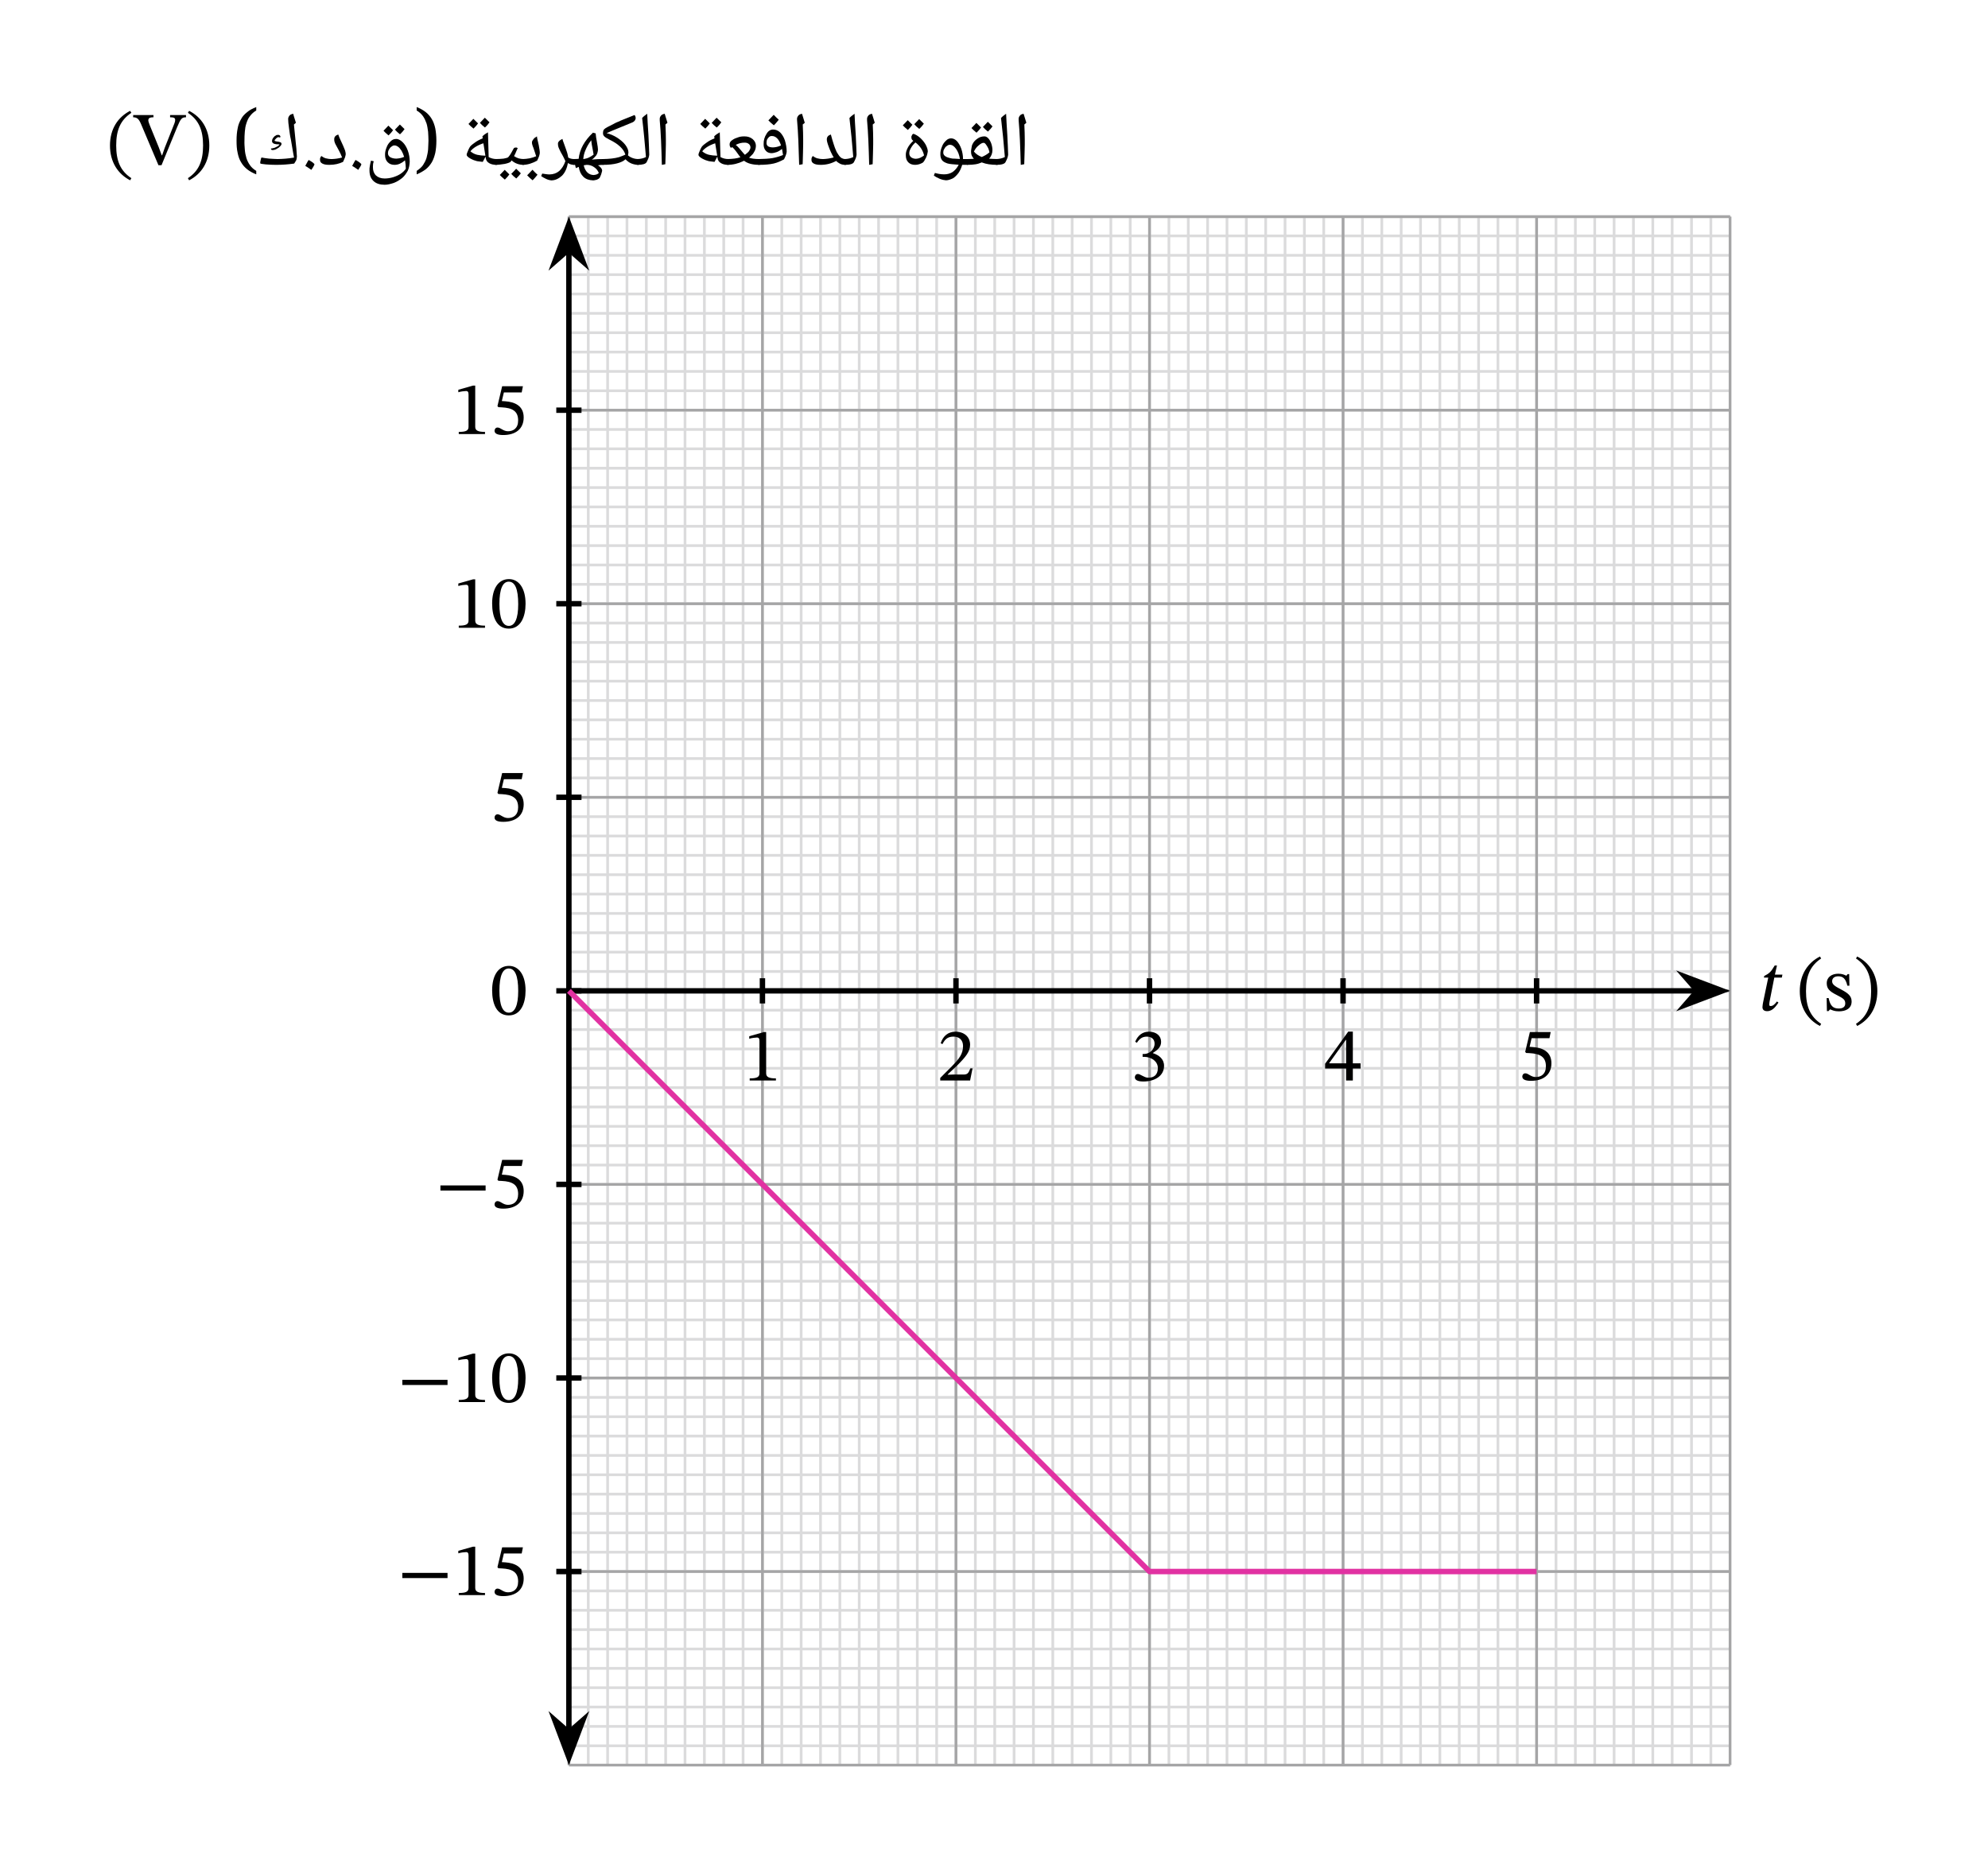
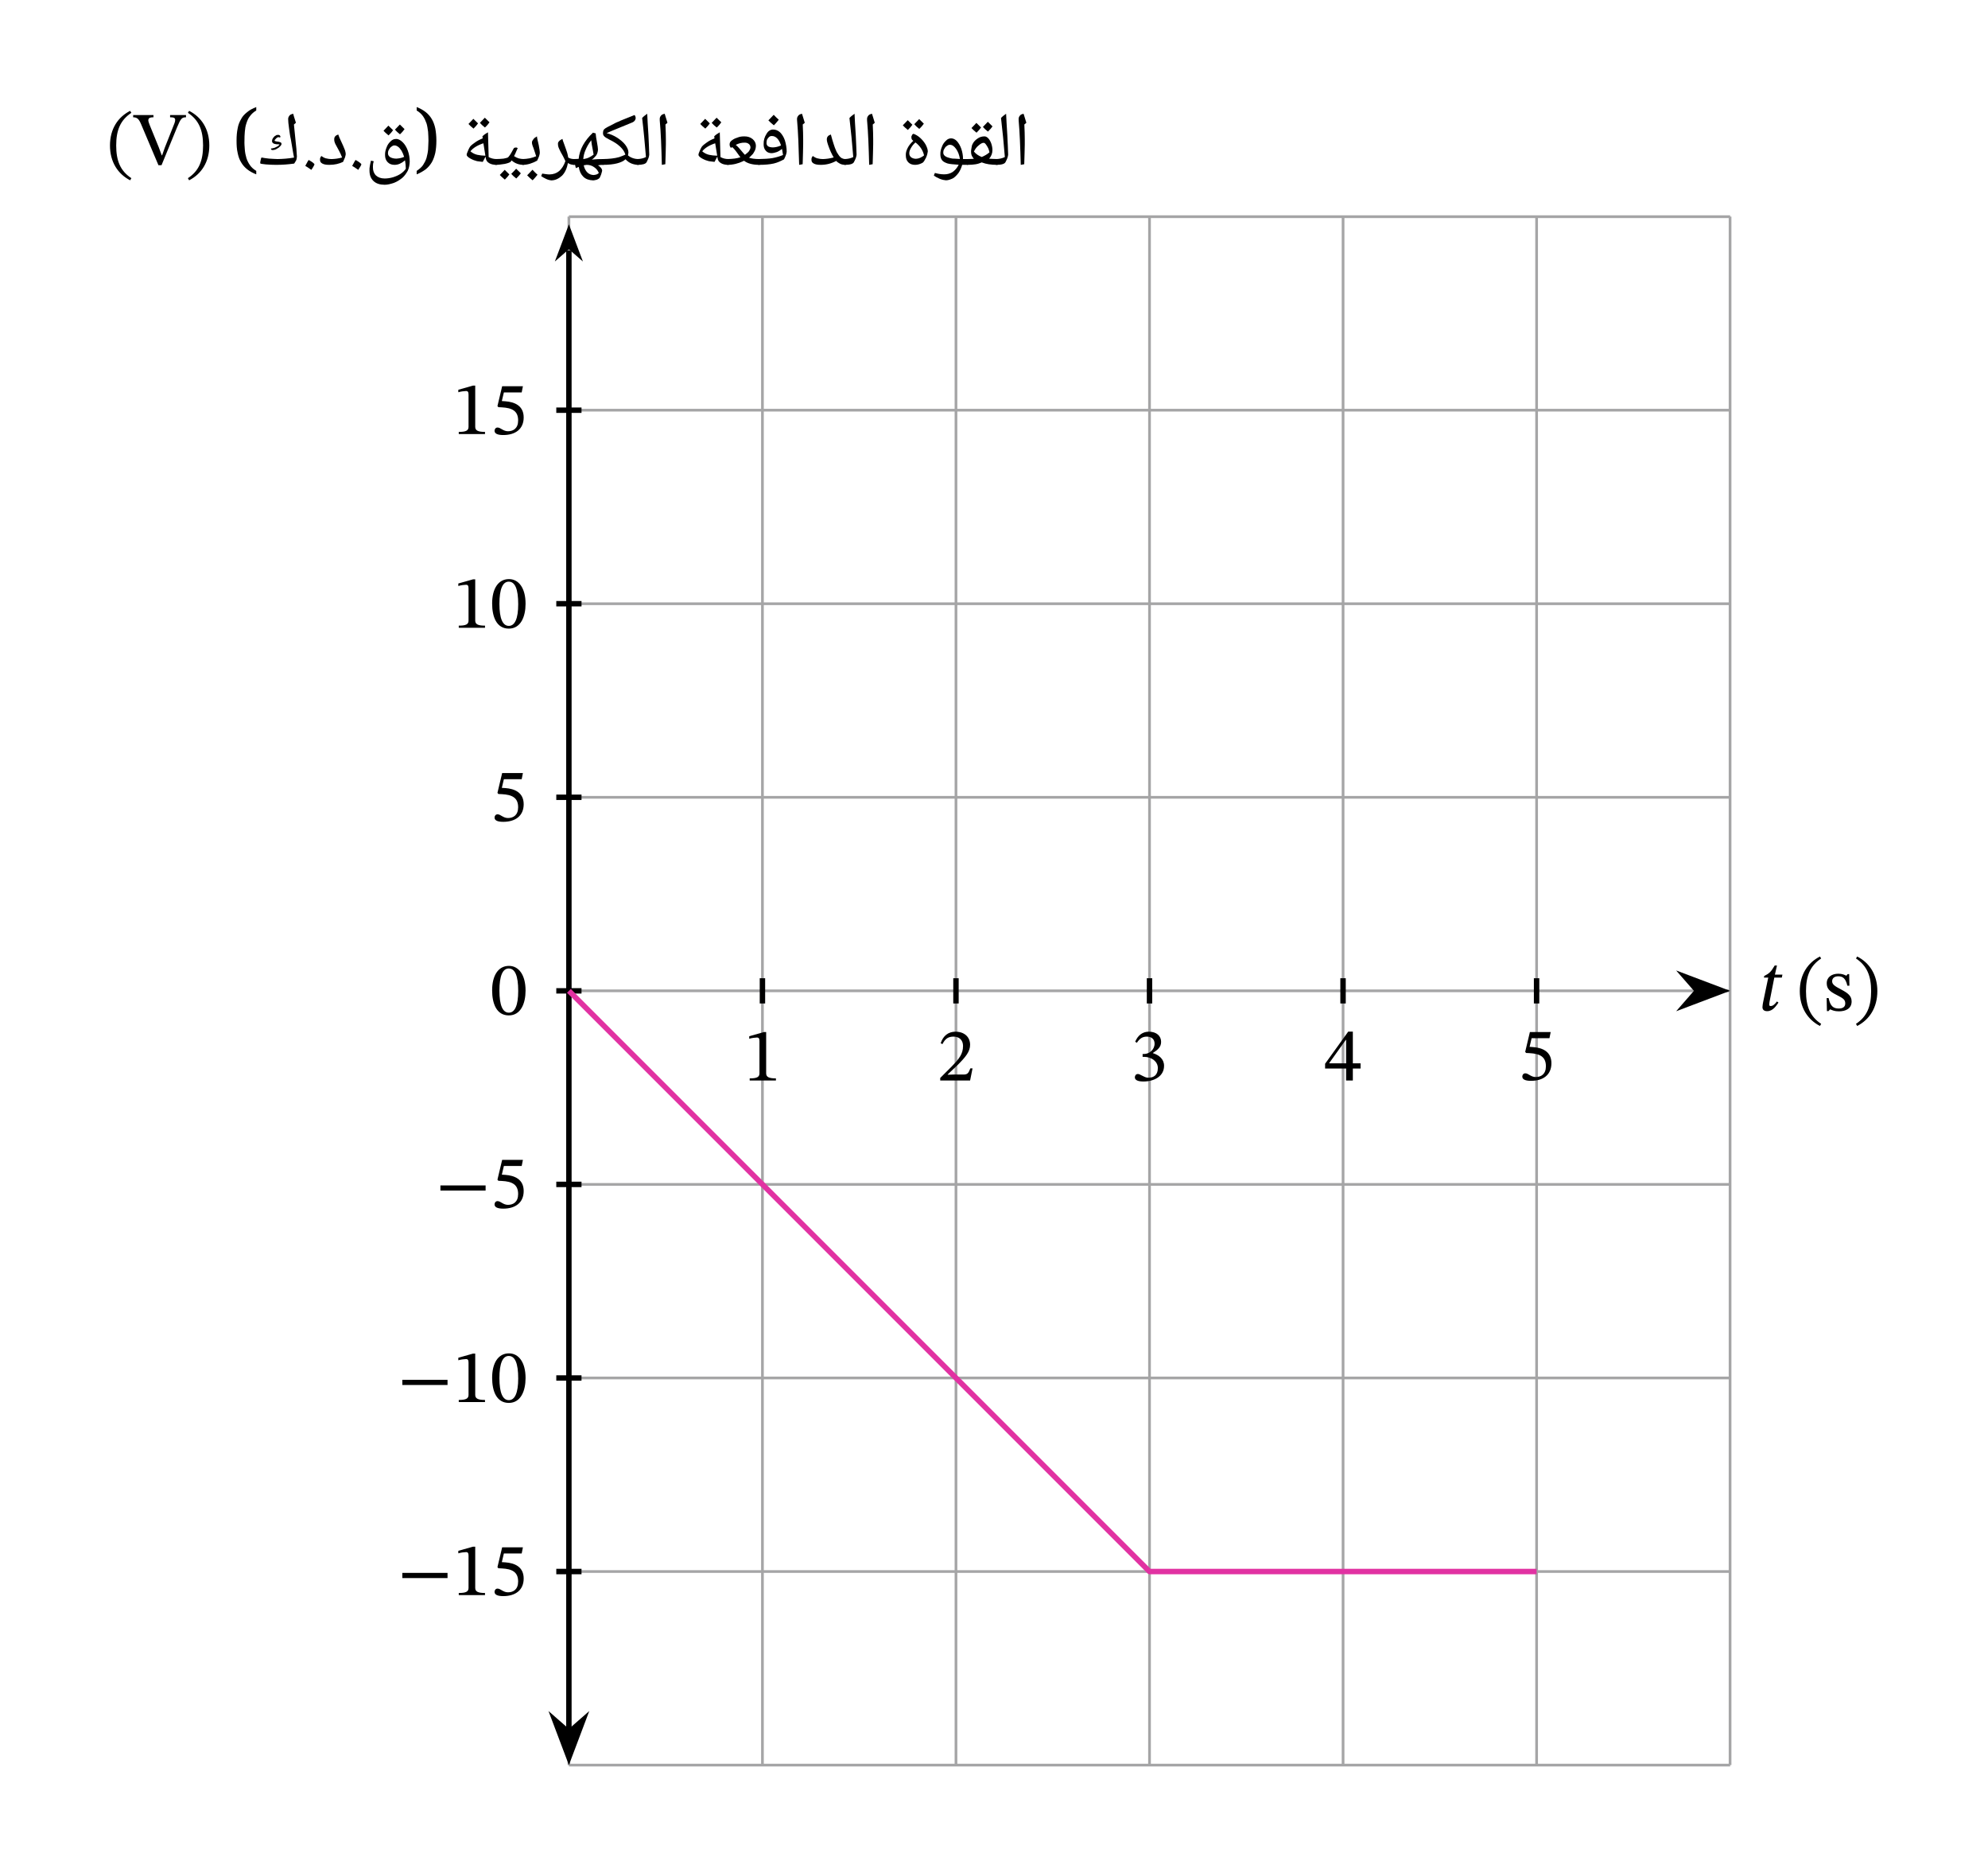
<svg xmlns="http://www.w3.org/2000/svg" width="389.96" height="362.733" viewBox="0 0 292.47 272.05" class="displayed_equation">
-   <path d="M 836.953 152.375 L 2545.352 152.375 M 836.953 180.852 L 2545.352 180.852 M 836.953 209.328 L 2545.352 209.328 M 836.953 237.805 L 2545.352 237.805 M 836.953 266.281 L 2545.352 266.281 M 836.953 294.758 L 2545.352 294.758 M 836.953 323.234 L 2545.352 323.234 M 836.953 351.711 L 2545.352 351.711 M 836.953 380.188 L 2545.352 380.188 M 836.953 408.664 L 2545.352 408.664 M 836.953 437.141 L 2545.352 437.141 M 836.953 465.617 L 2545.352 465.617 M 836.953 494.094 L 2545.352 494.094 M 836.953 522.57 L 2545.352 522.57 M 836.953 551.008 L 2545.352 551.008 M 836.953 579.523 L 2545.352 579.523 M 836.953 607.961 L 2545.352 607.961 M 836.953 636.438 L 2545.352 636.438 M 836.953 664.914 L 2545.352 664.914 M 836.953 693.391 L 2545.352 693.391 M 836.953 721.867 L 2545.352 721.867 M 836.953 750.344 L 2545.352 750.344 M 836.953 778.82 L 2545.352 778.82 M 836.953 807.297 L 2545.352 807.297 M 836.953 835.773 L 2545.352 835.773 M 836.953 864.25 L 2545.352 864.25 M 836.953 892.727 L 2545.352 892.727 M 836.953 921.203 L 2545.352 921.203 M 836.953 949.68 L 2545.352 949.68 M 836.953 978.156 L 2545.352 978.156 M 836.953 1006.633 L 2545.352 1006.633 M 836.953 1035.109 L 2545.352 1035.109 M 836.953 1063.586 L 2545.352 1063.586 M 836.953 1092.062 L 2545.352 1092.062 M 836.953 1120.539 L 2545.352 1120.539 M 836.953 1149.016 L 2545.352 1149.016 M 836.953 1177.492 L 2545.352 1177.492 M 836.953 1205.969 L 2545.352 1205.969 M 836.953 1234.445 L 2545.352 1234.445 M 836.953 1262.922 L 2545.352 1262.922 M 836.953 1291.398 L 2545.352 1291.398 M 836.953 1319.875 L 2545.352 1319.875 M 836.953 1348.352 L 2545.352 1348.352 M 836.953 1376.828 L 2545.352 1376.828 M 836.953 1405.305 L 2545.352 1405.305 M 836.953 1433.742 L 2545.352 1433.742 M 836.953 1462.258 L 2545.352 1462.258 M 836.953 1490.695 L 2545.352 1490.695 M 836.953 1519.172 L 2545.352 1519.172 M 836.953 1547.648 L 2545.352 1547.648 M 836.953 1576.125 L 2545.352 1576.125 M 836.953 1604.602 L 2545.352 1604.602 M 836.953 1633.078 L 2545.352 1633.078 M 836.953 1661.555 L 2545.352 1661.555 M 836.953 1690.031 L 2545.352 1690.031 M 836.953 1718.508 L 2545.352 1718.508 M 836.953 1746.984 L 2545.352 1746.984 M 836.953 1775.461 L 2545.352 1775.461 M 836.953 1803.938 L 2545.352 1803.938 M 836.953 1832.414 L 2545.352 1832.414 M 836.953 1860.891 L 2545.352 1860.891 M 836.953 1889.367 L 2545.352 1889.367 M 836.953 1917.844 L 2545.352 1917.844 M 836.953 1946.32 L 2545.352 1946.32 M 836.953 1974.797 L 2545.352 1974.797 M 836.953 2003.273 L 2545.352 2003.273 M 836.953 2031.75 L 2545.352 2031.75 M 836.953 2060.227 L 2545.352 2060.227 M 836.953 2088.703 L 2545.352 2088.703 M 836.953 2117.18 L 2545.352 2117.18 M 836.953 2145.656 L 2545.352 2145.656 M 836.953 2174.133 L 2545.352 2174.133 M 836.953 2202.609 L 2545.352 2202.609 M 836.953 2231.086 L 2545.352 2231.086 M 836.953 2259.523 L 2545.352 2259.523 M 836.953 2288.039 L 2545.352 2288.039 M 836.953 2316.477 L 2545.352 2316.477 M 836.953 2344.953 L 2545.352 2344.953 M 836.953 2373.469 L 2545.352 2373.469 M 836.953 2401.828 L 2545.352 2401.828 M 836.953 123.977 L 836.953 2401.867 M 865.43 123.977 L 865.43 2401.867 M 893.906 123.977 L 893.906 2401.867 M 922.383 123.977 L 922.383 2401.867 M 950.859 123.977 L 950.859 2401.867 M 979.297 123.977 L 979.297 2401.867 M 1007.773 123.977 L 1007.773 2401.867 M 1036.289 123.977 L 1036.289 2401.867 M 1064.727 123.977 L 1064.727 2401.867 M 1093.203 123.977 L 1093.203 2401.867 M 1121.68 123.977 L 1121.68 2401.867 M 1150.156 123.977 L 1150.156 2401.867 M 1178.633 123.977 L 1178.633 2401.867 M 1207.109 123.977 L 1207.109 2401.867 M 1235.586 123.977 L 1235.586 2401.867 M 1264.062 123.977 L 1264.062 2401.867 M 1292.539 123.977 L 1292.539 2401.867 M 1321.016 123.977 L 1321.016 2401.867 M 1349.492 123.977 L 1349.492 2401.867 M 1377.969 123.977 L 1377.969 2401.867 M 1406.445 123.977 L 1406.445 2401.867 M 1434.922 123.977 L 1434.922 2401.867 M 1463.398 123.977 L 1463.398 2401.867 M 1491.875 123.977 L 1491.875 2401.867 M 1520.352 123.977 L 1520.352 2401.867 M 1548.828 123.977 L 1548.828 2401.867 M 1577.305 123.977 L 1577.305 2401.867 M 1605.781 123.977 L 1605.781 2401.867 M 1634.258 123.977 L 1634.258 2401.867 M 1662.734 123.977 L 1662.734 2401.867 M 1691.211 123.977 L 1691.211 2401.867 M 1719.688 123.977 L 1719.688 2401.867 M 1748.164 123.977 L 1748.164 2401.867 M 1776.602 123.977 L 1776.602 2401.867 M 1805.117 123.977 L 1805.117 2401.867 M 1833.555 123.977 L 1833.555 2401.867 M 1862.031 123.977 L 1862.031 2401.867 M 1890.508 123.977 L 1890.508 2401.867 M 1918.984 123.977 L 1918.984 2401.867 M 1947.461 123.977 L 1947.461 2401.867 M 1975.938 123.977 L 1975.938 2401.867 M 2004.414 123.977 L 2004.414 2401.867 M 2032.891 123.977 L 2032.891 2401.867 M 2061.367 123.977 L 2061.367 2401.867 M 2089.844 123.977 L 2089.844 2401.867 M 2118.32 123.977 L 2118.32 2401.867 M 2146.797 123.977 L 2146.797 2401.867 M 2175.273 123.977 L 2175.273 2401.867 M 2203.75 123.977 L 2203.75 2401.867 M 2232.227 123.977 L 2232.227 2401.867 M 2260.703 123.977 L 2260.703 2401.867 M 2289.18 123.977 L 2289.18 2401.867 M 2317.656 123.977 L 2317.656 2401.867 M 2346.133 123.977 L 2346.133 2401.867 M 2374.609 123.977 L 2374.609 2401.867 M 2403.086 123.977 L 2403.086 2401.867 M 2431.562 123.977 L 2431.562 2401.867 M 2460.039 123.977 L 2460.039 2401.867 M 2488.516 123.977 L 2488.516 2401.867 M 2516.992 123.977 L 2516.992 2401.867" transform="matrix(.1 0 0 -.1 0 272.05)" fill="none" stroke-width="3.985" stroke-linejoin="round" stroke="#dbdbdc" stroke-miterlimit="10" />
  <path d="M 836.953 123.977 L 2545.352 123.977 M 836.953 408.703 L 2545.352 408.703 M 836.953 693.43 L 2545.352 693.43 M 836.953 978.195 L 2545.352 978.195 M 836.953 1262.922 L 2545.352 1262.922 M 836.953 1547.648 L 2545.352 1547.648 M 836.953 1832.375 L 2545.352 1832.375 M 836.953 2117.102 L 2545.352 2117.102 M 836.953 2401.75 L 2545.352 2401.75 M 836.953 123.977 L 836.953 2401.867 M 1121.68 123.977 L 1121.68 2401.867 M 1406.406 123.977 L 1406.406 2401.867 M 1691.133 123.977 L 1691.133 2401.867 M 1975.898 123.977 L 1975.898 2401.867 M 2260.625 123.977 L 2260.625 2401.867 M 2545.234 123.977 L 2545.234 2401.867" transform="matrix(.1 0 0 -.1 0 272.05)" fill="none" stroke-width="3.985" stroke-linejoin="round" stroke="#a5a5a6" stroke-miterlimit="10" />
-   <path d="M 836.953 1262.922 L 2495.352 1262.922" transform="matrix(.1 0 0 -.1 0 272.05)" fill="none" stroke-width="7.97" stroke-linejoin="round" stroke="#000" stroke-miterlimit="10" />
  <path d="M 253.398 145.758 L 247.934 143.695 L 249.734 145.758 L 247.934 147.824" />
  <path d="M 2533.984 1262.922 L 2479.336 1283.547 L 2497.344 1262.922 L 2479.336 1242.258 Z M 2533.984 1262.922" transform="matrix(.1 0 0 -.1 0 272.05)" fill="none" stroke-width="7.97" stroke="#000" stroke-miterlimit="10" />
  <path d="M262.227 143.371L261.121 143.371 261.422 142.035 261.09 142.035C260.531 143.004 260.262 143.207 259.547 143.574L259.504 143.809 260.141 143.809 259.367 147.523C259.359 147.59 259.289 147.969 259.289 148.16 259.289 148.504 259.504 148.75 259.973 148.75 260.852 148.75 261.32 147.926 261.645 147.488L261.422 147.32C261.031 147.824 260.797 147.992 260.473 147.992 260.316 147.992 260.285 147.879 260.285 147.758 260.285 147.566 260.363 147.199 260.363 147.199L261.031 143.809 262.137 143.809 262.227 143.371M264.781 145.793C264.781 148.246 265.953 149.996 267.746 150.926L267.926 150.613C266.297 149.543 265.695 148.035 265.695 145.793 265.695 143.574 266.297 142.078 267.926 140.996L267.746 140.707C265.953 141.621 264.781 143.359 264.781 145.793M268.734 146.82L268.77 148.738 269.004 148.738 269.238 148.484 269.258 148.484C269.551 148.605 269.883 148.773 270.531 148.773 271.535 148.773 272.406 148.371 272.406 147.32 272.406 146.496 271.859 146.086 270.844 145.547 269.906 145.07 269.539 144.789 269.539 144.355 269.539 143.852 269.93 143.617 270.441 143.617 271.121 143.617 271.535 143.941 271.781 145.004L272.082 145.004 272.047 143.297 271.824 143.297 271.637 143.531 271.625 143.531C271.344 143.395 271.012 143.238 270.453 143.238 269.492 143.238 268.746 143.73 268.746 144.645 268.746 145.469 269.203 145.859 270.219 146.371 271.258 146.887 271.469 147.102 271.469 147.621 271.469 148.148 271.066 148.359 270.508 148.359 269.684 148.359 269.258 147.969 269.023 146.82L268.734 146.82M276.191 145.793C276.191 143.359 275.02 141.621 273.227 140.707L273.047 140.996C274.676 142.078 275.277 143.574 275.277 145.793 275.277 148.035 274.676 149.543 273.047 150.613L273.227 150.926C275.02 149.996 276.191 148.246 276.191 145.793" />
  <path d="M 836.953 173.938 L 836.953 2351.867" transform="matrix(.1 0 0 -.1 0 272.05)" fill="none" stroke-width="7.97" stroke-linejoin="round" stroke="#000" stroke-miterlimit="10" />
  <path d="M 83.695 258.52 L 85.758 253.051 L 83.695 254.855 L 81.629 253.051" />
  <path d="M 836.953 135.305 L 857.578 189.992 L 836.953 171.945 L 816.289 189.992 Z M 836.953 135.305" transform="matrix(.1 0 0 -.1 0 272.05)" fill="none" stroke-width="7.97" stroke="#000" stroke-miterlimit="10" />
  <path d="M 83.695 33 L 81.629 38.469 L 83.695 36.664 L 85.758 38.469" />
-   <path d="M 836.953 2390.5 L 816.289 2335.812 L 836.953 2353.859 L 857.578 2335.812 Z M 836.953 2390.5" transform="matrix(.1 0 0 -.1 0 272.05)" fill="none" stroke-width="7.97" stroke="#000" stroke-miterlimit="10" />
  <path d="M150.762 20.52L150.762 21.219C150.742 21.918 150.734 22.922 150.684 24.156L150.172 24.25C150.102 21.633 150.02 19.461 149.863 17.73L149.859 17.59C149.84 17.34 149.918 17.164 150.035 17.023 150.145 16.859 150.34 16.785 150.598 16.734 150.574 16.754 150.617 16.828 150.629 16.867 150.633 16.902 150.762 17.305 150.996 18.062L150.695 18.32 150.703 18.379C150.742 19.172 150.762 19.895 150.762 20.52zM150.367 16.188zM150.473 24.828L150.473 24.828M146.59 24.25C146.492 24.25 146.492 24.219 146.492 24.156L146.492 23.488C146.461 23.414 146.523 23.398 146.59 23.398 147.012 23.383 147.453 23.297 147.832 23.102 147.668 21.102 147.488 19.203 147.266 17.359 147.461 17.137 147.734 16.934 148.016 16.734 148.047 17.508 148.113 18.594 148.195 19.902 148.234 20.977 148.309 21.941 148.316 22.742 148.312 22.836 148.281 23.035 148.203 23.246 148.129 23.426 148.035 23.66 147.922 23.859 147.781 24.117 147.344 24.25 146.59 24.25zM147.484 16.188zM147.945 24.578zM147.945 24.828L147.945 24.828" />
  <path d="M 143.273 23.359 C 142.977 23.035 142.863 22.715 142.863 22.395 C 142.844 22.188 142.887 21.98 142.93 21.727 C 142.965 21.445 143.016 21.305 143.062 21.227 C 143.234 20.848 143.508 20.59 143.82 20.379 C 144.129 20.156 144.473 20.062 144.832 20.062 C 145.016 20.059 145.211 20.156 145.391 20.344 C 145.543 20.5 145.719 20.785 145.832 21.109 C 145.934 21.41 146.004 21.75 146.004 22.066 C 146.004 22.543 145.844 22.973 145.523 23.344 C 145.75 23.348 146.16 23.398 146.727 23.398 C 146.781 23.383 146.824 23.43 146.824 23.488 L 146.824 24.156 C 146.816 24.219 146.789 24.25 146.727 24.25 C 145.797 24.25 145.059 24.137 144.477 23.906 L 144.43 23.891 C 144.164 24.004 143.875 24.109 143.535 24.164 C 143.184 24.219 142.789 24.25 142.312 24.25 C 142.238 24.25 142.207 24.215 142.207 24.145 L 142.207 23.5 C 142.203 23.414 142.242 23.398 142.312 23.398 C 142.719 23.383 143.043 23.383 143.273 23.359 Z M 145.566 22.41 C 145.523 22.203 145.484 22.023 145.383 21.801 C 145.254 21.562 145.168 21.391 145.039 21.238 C 144.898 21.059 144.809 21.012 144.727 21.012 C 144.508 20.992 144.266 21.141 143.977 21.391 C 143.664 21.629 143.457 21.941 143.281 22.293 C 143.562 22.641 143.973 22.922 144.434 23.094 C 144.836 22.926 145.223 22.711 145.566 22.41 Z M 144.539 19.516 Z M 144.473 24.578 Z M 144.473 24.828 Z M 144.328 18.754 C 144.184 18.969 143.969 19.223 143.664 19.52 C 143.309 19.227 143.078 19.02 142.922 18.836 C 143.109 18.625 143.359 18.402 143.641 18.078 C 143.715 18.16 143.957 18.395 144.328 18.754 Z M 146.016 18.594 C 145.871 18.801 145.652 19.07 145.344 19.359 C 145.012 19.105 144.781 18.879 144.605 18.672 C 144.684 18.59 144.926 18.348 145.328 17.914 C 145.406 17.988 145.645 18.238 146.016 18.594 Z M 144.508 19.629 Z M 144.453 17.641 Z M 144.508 19.52 L 144.508 19.52" />
  <path d="M139.16 26.523C138.898 26.5 138.613 26.449 138.242 26.297 137.855 26.133 137.586 25.984 137.383 25.809L137.543 25.441C137.93 25.551 138.398 25.648 138.902 25.648 139.367 25.648 139.777 25.535 140.137 25.309 140.484 25.062 140.797 24.723 141.043 24.234 140.301 24.18 139.766 24.145 139.402 24.047 139.039 23.918 138.773 23.793 138.602 23.578 138.43 23.355 138.344 23.078 138.344 22.711 138.328 22.312 138.422 21.957 138.574 21.586 138.703 21.203 138.93 20.914 139.176 20.688 139.398 20.449 139.676 20.352 139.926 20.352 140.223 20.352 140.52 20.488 140.785 20.766 141.023 21.035 141.266 21.422 141.43 21.906 141.586 22.371 141.676 22.871 141.676 23.348L141.676 23.398 142.344 23.398C142.391 23.383 142.438 23.43 142.438 23.488L142.438 24.156C142.426 24.219 142.406 24.25 142.344 24.25L141.555 24.25C141.43 24.676 141.27 25.066 141.027 25.422 140.777 25.754 140.504 26.051 140.176 26.242 139.828 26.398 139.516 26.523 139.16 26.523zM139.754 21.301C139.582 21.285 139.445 21.359 139.289 21.48 139.105 21.59 139.008 21.746 138.914 21.922 138.812 22.07 138.773 22.254 138.773 22.395 138.746 22.645 138.875 22.855 139.082 22.992 139.262 23.113 139.594 23.23 139.992 23.305 140.012 23.297 140.102 23.324 140.164 23.332 140.207 23.312 140.578 23.355 141.223 23.387 141.125 22.789 140.945 22.309 140.66 21.906 140.355 21.484 140.07 21.301 139.754 21.301zM139.707 19.805zM139.434 27.07zM139.816 18.289L139.816 18.289M134.086 20.215C134.059 20.074 134.113 19.988 134.172 19.887 134.203 19.773 134.301 19.715 134.387 19.68 134.695 19.785 135.051 19.992 135.367 20.273 135.664 20.543 135.953 20.879 136.172 21.258 136.367 21.633 136.496 21.977 136.496 22.281 136.465 22.492 136.41 22.809 136.234 23.195 136.051 23.566 135.895 23.828 135.738 23.938 135.41 24.117 135.055 24.25 134.633 24.25 134.203 24.25 133.879 24.129 133.633 23.883 133.375 23.625 133.262 23.285 133.262 22.84 133.242 22.461 133.348 22.137 133.523 21.785 133.695 21.422 133.98 21.074 134.367 20.711 134.227 20.621 134.172 20.562 134.137 20.477 134.09 20.379 134.086 20.301 134.086 20.215zM133.773 22.512C133.75 22.758 133.859 22.984 134.031 23.133 134.191 23.254 134.445 23.359 134.754 23.359 134.938 23.355 135.172 23.305 135.41 23.195 135.645 23.07 135.824 22.973 135.945 22.859 135.777 22.121 135.371 21.488 134.684 20.953 134.379 21.211 134.184 21.48 134.02 21.766 133.852 22.043 133.773 22.297 133.773 22.512zM134.391 19.133zM134.914 24.578zM134.914 24.828zM134.227 18.352C134.082 18.566 133.871 18.824 133.562 19.117 133.207 18.824 132.98 18.621 132.82 18.434 133.012 18.223 133.258 18 133.543 17.68 133.617 17.762 133.859 17.996 134.227 18.352zM135.914 18.195C135.773 18.402 135.555 18.672 135.242 18.961 134.91 18.703 134.68 18.48 134.504 18.27 134.582 18.191 134.824 17.945 135.227 17.516 135.305 17.59 135.543 17.836 135.914 18.195zM134.406 19.227zM134.352 17.242zM134.406 19.117L134.406 19.117M128.461 20.52L128.461 21.219C128.441 21.918 128.434 22.922 128.383 24.156L127.871 24.25C127.801 21.633 127.723 19.461 127.562 17.73L127.559 17.59C127.539 17.34 127.617 17.164 127.734 17.023 127.844 16.859 128.039 16.785 128.297 16.734 128.277 16.754 128.32 16.828 128.328 16.867 128.332 16.902 128.465 17.305 128.695 18.062L128.395 18.32 128.402 18.379C128.441 19.172 128.461 19.895 128.461 20.52zM128.066 16.188zM128.172 24.828L128.172 24.828M124.289 24.25C124.195 24.25 124.191 24.219 124.191 24.156L124.191 23.488C124.16 23.414 124.223 23.398 124.289 23.398 124.711 23.383 125.156 23.297 125.531 23.102 125.367 21.102 125.191 19.203 124.969 17.359 125.16 17.137 125.434 16.934 125.719 16.734 125.746 17.508 125.812 18.594 125.898 19.902 125.934 20.977 126.008 21.941 126.016 22.742 126.012 22.836 125.98 23.035 125.906 23.246 125.828 23.426 125.738 23.66 125.621 23.859 125.48 24.117 125.043 24.25 124.289 24.25zM125.188 16.188zM125.645 24.578zM125.645 24.828L125.645 24.828" />
  <path d="M124.398 24.25C124.062 24.25 123.832 24.199 123.609 24.098 123.383 23.98 123.188 23.852 123.016 23.672 122.32 24.051 121.57 24.25 120.75 24.25 120.277 24.25 119.953 24.188 119.727 24.062 119.488 23.938 119.383 23.766 119.383 23.539 119.355 23.27 119.449 23.102 119.578 22.949 119.738 23.07 119.98 23.215 120.219 23.285 120.449 23.348 120.754 23.398 121.105 23.398 121.57 23.383 122.09 23.316 122.652 23.16 122.352 22.66 122.129 22.156 121.934 21.629 121.727 21.078 121.641 20.738 121.641 20.531 121.629 20.141 121.84 19.918 122.234 19.785 122.375 20.336 122.523 20.82 122.648 21.203 122.758 21.57 122.887 21.898 122.996 22.137 123.07 22.348 123.234 22.602 123.387 22.82 123.512 23.016 123.695 23.188 123.852 23.273 123.992 23.348 124.191 23.398 124.398 23.398 124.43 23.383 124.496 23.43 124.496 23.488L124.496 24.156C124.465 24.219 124.465 24.25 124.398 24.25zM121.527 19.242zM121.676 24.578zM121.676 24.828L121.676 24.828M118.16 20.52L118.16 21.219C118.141 21.918 118.137 22.922 118.086 24.156L117.57 24.25C117.5 21.633 117.422 19.461 117.266 17.73L117.258 17.59C117.238 17.34 117.316 17.164 117.438 17.023 117.543 16.859 117.742 16.785 117.996 16.734 117.977 16.754 118.02 16.828 118.031 16.867 118.031 16.902 118.164 17.305 118.398 18.062L118.094 18.32 118.102 18.379C118.141 19.172 118.16 19.895 118.16 20.52zM117.766 16.188zM117.871 24.828L117.871 24.828M115.199 22.797C115.129 22.473 115.109 22.195 115.047 21.914 114.805 22.086 114.566 22.258 114.289 22.367 113.98 22.473 113.73 22.531 113.453 22.531 113.109 22.504 112.859 22.41 112.652 22.16 112.43 21.91 112.344 21.602 112.344 21.227 112.328 20.629 112.48 20.148 112.758 19.711 113.012 19.254 113.359 19.055 113.734 19.055 114.109 19.055 114.461 19.191 114.762 19.469 115.039 19.742 115.297 20.141 115.473 20.652 115.621 21.16 115.734 21.711 115.734 22.305 115.723 22.539 115.602 22.938 115.34 23.441 114.875 23.691 114.383 23.926 113.82 24.055 113.254 24.184 112.523 24.25 111.609 24.25 111.539 24.25 111.508 24.215 111.508 24.145L111.508 23.5C111.504 23.414 111.539 23.398 111.609 23.398 112.414 23.383 113.098 23.348 113.656 23.254 114.195 23.152 114.73 23.004 115.199 22.797zM113.562 20.008C113.316 19.988 113.148 20.109 112.996 20.316 112.812 20.5 112.77 20.75 112.77 21.008 112.746 21.223 112.848 21.41 112.996 21.52 113.117 21.605 113.391 21.684 113.723 21.684 114.078 21.672 114.48 21.59 114.902 21.398 114.758 20.93 114.57 20.602 114.344 20.363 114.102 20.121 113.855 20.008 113.562 20.008zM113.797 18.508zM114.137 24.578zM114.137 24.828zM114.57 17.613C114.371 17.844 114.156 18.141 113.848 18.434 113.5 18.145 113.246 17.93 113.043 17.707 113.414 17.305 113.688 17.051 113.828 16.887 114.055 17.133 114.312 17.387 114.57 17.613zM113.848 18.543zM113.828 16.613L113.828 16.613" />
  <path d="M 111.715 24.25 C 110.77 24.25 110.047 24.066 109.539 23.703 L 109.457 23.641 L 109.348 23.703 C 108.617 24.051 107.855 24.25 107.012 24.25 C 106.938 24.25 106.906 24.215 106.906 24.145 L 106.906 23.5 C 106.902 23.414 106.941 23.398 107.012 23.398 C 107.785 23.383 108.43 23.309 108.93 23.129 L 108.727 22.871 C 108.426 22.445 108.219 22.164 108.082 22.004 C 107.922 21.828 107.828 21.723 107.719 21.637 L 107.543 21.758 C 107.395 21.609 107.34 21.445 107.34 21.258 C 107.324 20.992 107.469 20.777 107.727 20.609 C 107.977 20.418 108.27 20.301 108.578 20.207 C 108.863 20.09 109.203 20.062 109.527 20.062 C 110 20.059 110.406 20.195 110.727 20.461 C 111.039 20.727 111.207 21.062 111.207 21.461 C 111.203 21.672 111.164 21.883 111.09 22.078 C 110.98 22.266 110.906 22.461 110.777 22.629 C 110.621 22.773 110.453 22.988 110.199 23.195 C 110.512 23.316 111.02 23.398 111.715 23.398 C 111.781 23.383 111.824 23.43 111.824 23.5 L 111.824 24.145 C 111.816 24.184 111.785 24.25 111.715 24.25 Z M 110.406 21.703 C 110.406 21.473 110.328 21.316 110.172 21.184 C 109.992 21.039 109.812 20.984 109.559 20.984 C 109.086 20.973 108.664 21.094 108.242 21.312 C 108.496 21.508 108.867 21.914 109.312 22.469 C 109.395 22.566 109.488 22.676 109.594 22.773 C 109.809 22.598 110.039 22.43 110.188 22.242 C 110.305 22.023 110.406 21.871 110.406 21.703 Z M 109.367 19.516 Z M 109.473 24.578 Z M 109.473 24.828 L 109.473 24.828" />
  <path d="M105.121 23.812C104.707 23.754 104.434 23.742 104.281 23.707 104.102 23.652 103.969 23.621 103.801 23.559 103.637 23.492 103.465 23.414 103.289 23.316 103.086 23.195 102.984 23.121 102.895 23.031 102.773 22.91 102.762 22.855 102.762 22.777 102.742 22.672 102.812 22.512 102.91 22.27 103.008 22.023 103.094 21.852 103.16 21.738 103.254 21.504 103.52 21.293 103.898 21.02 104.281 20.727 104.684 20.527 105.113 20.355L105.074 20.051C105.309 19.816 105.605 19.621 105.891 19.465L105.992 23.102C106.301 23.281 106.719 23.398 107.156 23.398 107.199 23.383 107.25 23.43 107.25 23.488L107.25 24.156C107.234 24.219 107.219 24.25 107.156 24.25 106.688 24.25 106.34 24.164 106.059 23.996 105.758 23.812 105.617 23.586 105.57 23.277L105.531 23.039zM103.309 22.258C103.605 22.512 103.938 22.684 104.305 22.77 104.664 22.848 105.07 22.898 105.512 22.906L105.223 21.102 105.215 21.078C104.316 21.375 103.688 21.777 103.309 22.258zM104.594 18.918zM105.418 24.578zM105.199 24.938zM104.426 18.152C104.281 18.367 104.07 18.621 103.766 18.918 103.406 18.625 103.18 18.422 103.02 18.234 103.211 18.023 103.457 17.801 103.742 17.48 103.816 17.562 104.059 17.797 104.426 18.152zM106.117 17.992C105.973 18.203 105.754 18.473 105.445 18.758 105.109 18.504 104.879 18.277 104.703 18.07 104.781 17.992 105.023 17.746 105.426 17.316 105.504 17.391 105.742 17.637 106.117 17.992zM104.605 19.027zM104.551 17.043zM104.605 18.918L104.605 18.918M97.961 20.52L97.961 21.219C97.941 21.918 97.934 22.922 97.883 24.156L97.371 24.25C97.301 21.633 97.223 19.461 97.062 17.73L97.059 17.59C97.039 17.34 97.117 17.164 97.234 17.023 97.344 16.859 97.543 16.785 97.797 16.734 97.777 16.754 97.82 16.828 97.828 16.867 97.832 16.902 97.965 17.305 98.195 18.062L97.895 18.32 97.902 18.379C97.941 19.172 97.961 19.895 97.961 20.52zM97.566 16.188zM97.672 24.828L97.672 24.828M93.789 24.25C93.695 24.25 93.691 24.219 93.691 24.156L93.691 23.488C93.66 23.414 93.723 23.398 93.789 23.398 94.211 23.383 94.656 23.297 95.031 23.102 94.867 21.102 94.691 19.203 94.469 17.359 94.66 17.137 94.934 16.934 95.219 16.734 95.246 17.508 95.312 18.594 95.398 19.902 95.434 20.977 95.508 21.941 95.516 22.742 95.512 22.836 95.48 23.035 95.406 23.246 95.328 23.426 95.238 23.66 95.125 23.859 94.98 24.117 94.543 24.25 93.789 24.25zM94.688 16.188zM95.145 24.578zM95.145 24.828L95.145 24.828" />
  <path d="M 93.934 23.398 C 93.988 23.383 94.031 23.43 94.031 23.488 L 94.031 24.156 C 94.023 24.219 94 24.25 93.934 24.25 C 93.566 24.25 93.234 24.184 92.906 24.055 C 92.574 23.922 92.285 23.715 92.023 23.43 C 91.461 23.949 90.359 24.25 88.699 24.25 C 88.637 24.25 88.605 24.219 88.605 24.156 L 88.605 23.488 C 88.605 23.414 88.637 23.398 88.699 23.398 C 89.629 23.383 90.426 23.301 91.086 23.113 C 91.344 23.012 91.68 22.91 92.004 22.742 C 91.867 22.289 91.609 21.93 91.223 21.562 C 90.832 21.195 90.32 20.859 89.664 20.543 C 89.316 20.355 89.098 20.238 88.945 20.102 C 88.773 19.949 88.711 19.801 88.711 19.605 C 88.707 19.445 88.727 19.344 88.762 19.242 C 88.777 19.113 88.855 19.051 88.938 18.973 C 89.039 18.852 89.504 18.609 90.293 18.219 C 90.633 18.02 90.941 17.914 91.129 17.836 C 91.238 17.754 91.77 17.566 92.688 17.188 L 93.344 16.922 C 93.383 16.949 93.441 17.039 93.473 17.117 C 93.48 17.176 93.52 17.277 93.52 17.352 L 93.512 17.445 C 93.469 17.672 93.316 17.891 93.043 18.004 L 90 19.254 L 89.242 19.586 C 89.77 19.711 90.301 19.941 90.797 20.254 C 91.262 20.562 91.691 20.91 91.988 21.297 C 92.27 21.68 92.453 22.066 92.453 22.41 C 92.434 22.551 92.43 22.723 92.387 22.859 C 92.809 23.215 93.355 23.398 93.934 23.398 Z M 89.258 17.895 Z M 90.922 24.578 Z M 90.922 24.109 Z M 90.922 24.828 L 90.922 24.828" />
  <path d="M 87.953 24.328 C 88.109 24.379 88.277 24.52 88.398 24.672 C 88.523 24.816 88.586 24.973 88.586 25.121 C 88.555 25.203 88.531 25.414 88.43 25.684 C 88.32 25.941 88.254 26.121 88.203 26.188 C 88.105 26.277 87.973 26.371 87.797 26.438 C 87.59 26.473 87.441 26.535 87.262 26.535 C 86.66 26.508 86.207 26.363 85.84 26.02 C 85.461 25.652 85.242 25.188 85.145 24.551 L 84.719 24.73 L 84.598 24.238 L 84.398 24.25 C 84.336 24.25 84.305 24.219 84.305 24.156 L 84.305 23.488 C 84.305 23.414 84.336 23.398 84.398 23.398 L 84.914 23.379 L 85.133 23.363 C 85.273 21.969 85.984 20.691 87.234 19.516 L 87.633 19.621 C 87.648 19.938 87.723 20.402 87.828 20.941 C 87.914 21.414 87.973 21.801 87.973 22.012 C 87.949 22.32 87.879 22.633 87.695 22.887 C 87.48 23.129 87.297 23.34 87.059 23.477 L 87.305 23.457 C 87.695 23.414 88.172 23.398 88.73 23.398 C 88.805 23.383 88.859 23.434 88.859 23.512 L 88.859 24.129 C 88.84 24.184 88.816 24.25 88.73 24.25 C 88.438 24.25 88.188 24.273 87.953 24.328 Z M 87.328 22.746 L 87.234 22.184 C 87.082 21.461 87.008 20.953 86.98 20.633 C 86.543 21.191 86.277 21.723 86.109 22.145 C 85.938 22.535 85.84 22.988 85.812 23.406 C 86.074 23.359 86.344 23.305 86.605 23.188 C 86.867 23.059 87.109 22.926 87.328 22.746 Z M 87.352 25.746 C 87.465 25.715 87.617 25.723 87.758 25.668 C 87.883 25.609 88.012 25.547 88.098 25.453 C 87.969 25.129 87.781 24.848 87.434 24.609 C 87.078 24.352 86.715 24.25 86.312 24.25 C 86.246 24.25 86.105 24.273 85.875 24.316 C 85.969 24.773 86.18 25.156 86.434 25.391 C 86.68 25.617 86.996 25.746 87.352 25.746 Z M 86.969 18.969 Z M 87.238 27.082 L 87.238 27.082" />
  <path d="M84.469 24.25C84.094 24.25 83.812 24.16 83.555 23.977 83.41 24.746 83.137 25.379 82.688 25.84 82.207 26.273 81.703 26.535 81.082 26.535 80.879 26.508 80.66 26.465 80.352 26.324 80.023 26.16 79.797 26.047 79.617 25.906L79.77 25.535C80.156 25.59 80.531 25.66 80.828 25.66 81.379 25.656 81.867 25.492 82.266 25.16 82.641 24.824 82.965 24.34 83.18 23.703 83.055 23.445 82.965 23.227 82.84 22.996 82.562 22.527 82.387 22.18 82.266 21.906 82.125 21.613 82.09 21.402 82.09 21.215 82.059 21.004 82.145 20.871 82.262 20.758 82.355 20.641 82.535 20.535 82.742 20.434 82.781 20.609 82.867 20.863 82.965 21.109 83.18 21.715 83.359 22.188 83.441 22.469 83.512 22.742 83.574 22.98 83.594 23.172 83.812 23.316 84.137 23.398 84.469 23.398 84.508 23.383 84.562 23.43 84.562 23.488L84.562 24.156C84.539 24.219 84.531 24.25 84.469 24.25zM82.199 19.887zM81.133 27.082L81.133 27.082M76.898 24.25C76.836 24.25 76.805 24.219 76.805 24.156L76.805 23.488C76.805 23.414 76.836 23.398 76.898 23.398 77.238 23.383 77.59 23.359 77.945 23.285 78.289 23.199 78.613 23.109 78.879 22.984 78.758 22.629 78.648 22.23 78.477 21.758 78.309 21.367 78.262 21.121 78.262 21.008 78.242 20.824 78.328 20.676 78.461 20.504 78.574 20.316 78.773 20.184 78.996 20.062 78.996 20.27 79.113 20.699 79.258 21.344 79.344 21.805 79.414 22.223 79.414 22.492 79.41 22.59 79.379 22.762 79.312 22.969 79.238 23.168 79.145 23.395 79.023 23.633 78.324 24.016 77.625 24.25 76.898 24.25zM78.453 19.516zM78.32 24.578zM78.32 24.828zM79.078 25.703C78.879 25.934 78.664 26.227 78.355 26.523 78.016 26.246 77.77 26.023 77.555 25.789 77.871 25.449 78.148 25.188 78.336 24.969 78.582 25.242 78.84 25.492 79.078 25.703zM78.328 25.789zM78.336 24.859zM78.355 26.633zM78.336 24.695L78.336 24.695" />
  <path d="M 75.891 21.703 C 75.965 21.684 76.086 21.73 76.164 21.789 C 76.008 22.102 75.91 22.383 75.809 22.602 C 75.703 22.805 75.645 22.945 75.625 22.969 C 75.867 23.125 76.109 23.242 76.328 23.305 C 76.535 23.348 76.777 23.398 77.035 23.398 C 77.086 23.383 77.129 23.43 77.129 23.488 L 77.129 24.156 C 77.117 24.219 77.098 24.25 77.035 24.25 C 76.336 24.25 75.754 24.031 75.262 23.598 L 75.082 23.84 C 74.977 23.895 74.734 24.012 74.27 24.109 C 73.781 24.184 73.348 24.25 72.898 24.25 C 72.836 24.25 72.805 24.219 72.805 24.156 L 72.805 23.488 C 72.805 23.414 72.836 23.398 72.898 23.398 C 73.363 23.383 73.758 23.379 74.078 23.336 C 74.375 23.27 74.629 23.23 74.762 23.133 C 74.875 23.012 75.09 22.742 75.352 22.242 L 75.547 21.883 C 75.598 21.75 75.727 21.703 75.891 21.703 Z M 75.324 21.156 Z M 75.016 24.578 Z M 75.016 24.828 Z M 74.934 25.656 C 74.789 25.867 74.578 26.125 74.273 26.422 C 73.914 26.129 73.691 25.926 73.531 25.738 C 73.715 25.527 73.969 25.305 74.25 24.984 C 74.301 25.039 74.543 25.277 74.934 25.656 Z M 76.625 25.496 C 76.48 25.691 76.266 25.961 75.953 26.258 C 75.609 25.996 75.383 25.77 75.215 25.574 C 75.379 25.41 75.621 25.168 75.938 24.82 C 75.988 24.867 76.23 25.117 76.625 25.496 Z M 75.082 25.688 Z M 75.062 24.82 Z M 75.094 26.531 L 75.094 26.531" />
  <path d="M71.023 23.812C70.605 23.754 70.336 23.742 70.18 23.707 70 23.652 69.867 23.621 69.703 23.559 69.535 23.492 69.367 23.414 69.191 23.316 68.984 23.195 68.883 23.121 68.793 23.031 68.672 22.91 68.66 22.855 68.66 22.777 68.641 22.672 68.711 22.512 68.812 22.27 68.906 22.023 68.992 21.852 69.059 21.738 69.152 21.504 69.418 21.293 69.801 21.02 70.18 20.727 70.586 20.527 71.012 20.355L70.973 20.051C71.207 19.816 71.504 19.621 71.789 19.465L71.891 23.102C72.199 23.281 72.621 23.398 73.059 23.398 73.102 23.383 73.148 23.43 73.148 23.488L73.148 24.156C73.133 24.219 73.117 24.25 73.059 24.25 72.586 24.25 72.238 24.164 71.957 23.996 71.656 23.812 71.516 23.586 71.473 23.277L71.434 23.039zM69.207 22.258C69.504 22.512 69.84 22.684 70.203 22.77 70.566 22.848 70.969 22.898 71.41 22.906L71.121 21.102 71.117 21.078C70.219 21.375 69.586 21.777 69.207 22.258zM70.492 18.918zM71.32 24.578zM71.102 24.938zM70.328 18.152C70.184 18.367 69.969 18.621 69.664 18.918 69.309 18.625 69.082 18.422 68.922 18.234 69.109 18.023 69.359 17.801 69.641 17.48 69.715 17.562 69.957 17.797 70.328 18.152zM72.016 17.992C71.871 18.203 71.652 18.473 71.344 18.758 71.012 18.504 70.781 18.277 70.605 18.07 70.684 17.992 70.926 17.746 71.328 17.316 71.406 17.391 71.645 17.637 72.016 17.992zM70.508 19.027zM70.453 17.043zM70.508 18.918L70.508 18.918M63.035 20.688C63.023 20.234 63.016 19.809 62.98 19.379 62.918 18.938 62.867 18.535 62.75 18.152 62.613 17.766 62.453 17.41 62.227 17.086 61.988 16.75 61.688 16.484 61.301 16.254L61.301 15.75C61.82 15.953 62.262 16.199 62.629 16.488 62.984 16.766 63.297 17.121 63.527 17.52 63.75 17.895 63.93 18.379 64.039 18.898 64.133 19.402 64.199 20.016 64.199 20.688 64.199 21.348 64.145 21.961 64.039 22.484 63.918 22.996 63.758 23.473 63.527 23.871 63.285 24.266 62.996 24.617 62.629 24.91 62.254 25.18 61.82 25.445 61.301 25.648L61.301 25.137C61.688 24.875 61.996 24.625 62.227 24.297 62.445 23.957 62.629 23.617 62.75 23.23 62.852 22.816 62.945 22.434 62.98 22.004 62.988 21.551 63.035 21.133 63.035 20.688M59.703 24.82C59.691 24.332 59.652 23.941 59.582 23.578L59.527 23.629C59.074 24.016 58.59 24.25 58.047 24.25 57.605 24.25 57.281 24.117 57.027 23.852 56.766 23.586 56.648 23.238 56.648 22.805 56.633 22.41 56.723 22.051 56.875 21.68 57.004 21.297 57.23 21.008 57.477 20.781 57.699 20.547 57.977 20.445 58.227 20.445 58.57 20.41 58.918 20.602 59.242 20.922 59.551 21.215 59.816 21.652 60 22.164 60.184 22.672 60.277 23.219 60.277 23.789 60.254 24.246 60.184 24.695 60 25.098 59.781 25.484 59.543 25.855 59.188 26.164 58.805 26.469 58.422 26.723 57.945 26.906 57.453 27.07 57.016 27.18 56.582 27.18 55.855 27.172 55.336 26.996 54.945 26.629 54.539 26.234 54.359 25.742 54.359 25.078 54.34 24.852 54.375 24.656 54.402 24.465 54.43 24.27 54.488 23.996 54.578 23.629L54.988 23.727C54.875 24.027 54.863 24.32 54.863 24.523 54.844 25.059 55.012 25.516 55.312 25.812 55.605 26.09 56.043 26.258 56.609 26.258 56.996 26.254 57.402 26.195 57.812 26.078 58.223 25.949 58.602 25.789 58.934 25.57 59.258 25.348 59.523 25.102 59.703 24.82zM58.051 21.395C57.883 21.379 57.746 21.453 57.594 21.57 57.414 21.68 57.32 21.832 57.223 22.008 57.117 22.164 57.078 22.344 57.078 22.492 57.051 22.75 57.184 22.973 57.398 23.117 57.617 23.242 57.922 23.336 58.312 23.336 58.691 23.309 59.078 23.246 59.457 23.074 59.34 22.734 59.23 22.445 59.078 22.184 58.898 21.91 58.754 21.723 58.57 21.594 58.359 21.445 58.211 21.395 58.051 21.395zM58.008 19.898zM53.973 27.188zM56.855 27.727zM57.828 19.152C57.684 19.367 57.469 19.621 57.164 19.918 56.809 19.625 56.582 19.422 56.422 19.234 56.609 19.023 56.859 18.801 57.141 18.48 57.215 18.562 57.457 18.797 57.828 19.152zM59.516 18.992C59.371 19.203 59.152 19.473 58.844 19.758 58.512 19.504 58.281 19.277 58.105 19.07 58.184 18.992 58.426 18.746 58.828 18.316 58.906 18.391 59.145 18.637 59.516 18.992zM58.008 20.027zM57.953 18.043zM58.008 19.918L58.008 19.918M51.812 24.402C51.895 24.234 51.977 24.105 52.055 23.961 52.113 23.812 52.219 23.672 52.312 23.531 52.879 23.836 53.164 24.086 53.164 24.195 53.145 24.266 53.012 24.543 52.707 24.988 52.34 24.723 52.043 24.539 51.812 24.402M48.449 24.25C47.977 24.25 47.652 24.188 47.426 24.062 47.188 23.938 47.082 23.766 47.082 23.539 47.055 23.27 47.148 23.102 47.281 22.949 47.441 23.07 47.68 23.215 47.918 23.285 48.148 23.348 48.453 23.398 48.805 23.398 49.301 23.383 49.809 23.32 50.328 23.168 50.199 22.828 50.055 22.492 49.859 22.141L49.477 21.438C49.34 21.211 49.285 21.078 49.242 20.941 49.18 20.777 49.172 20.672 49.172 20.531 49.148 20.141 49.367 19.918 49.762 19.785 49.855 20.082 49.996 20.383 50.125 20.66 50.242 20.93 50.371 21.191 50.48 21.434 50.562 21.645 50.68 21.898 50.754 22.105 50.809 22.297 50.863 22.504 50.863 22.676 50.84 22.777 50.828 22.941 50.758 23.148 50.668 23.32 50.594 23.574 50.469 23.812 49.902 24.086 49.254 24.25 48.449 24.25zM49.148 19.242zM49.102 24.578zM49.102 24.828L49.102 24.828M44.914 24.402C44.992 24.234 45.078 24.105 45.156 23.961 45.215 23.812 45.316 23.672 45.414 23.531 45.977 23.836 46.266 24.086 46.266 24.195 46.242 24.266 46.113 24.543 45.805 24.988 45.441 24.723 45.145 24.539 44.914 24.402M40.633 24.25C40.148 24.25 39.648 24.227 39.105 24.184 38.562 24.129 38.293 24.09 38.293 24.031 38.262 23.871 38.309 23.742 38.348 23.555 38.367 23.367 38.426 23.238 38.473 23.168 38.738 23.227 39.129 23.285 39.574 23.332 39.992 23.348 40.441 23.398 40.84 23.398 41.629 23.383 42.449 23.324 43.258 23.18L43.133 22.516 42.793 20.516C42.668 20.012 42.609 19.484 42.523 18.871 42.434 18.254 42.398 17.844 42.398 17.617 42.367 17.352 42.453 17.18 42.566 17.035 42.656 16.867 42.871 16.797 43.137 16.734 43.195 16.98 43.273 17.242 43.34 17.438L43.535 18.062 43.242 18.316 43.391 19.797C43.449 20.539 43.551 21.242 43.602 21.859 43.652 22.469 43.68 22.867 43.68 23.039 43.652 23.219 43.641 23.434 43.566 23.594 43.469 23.738 43.395 23.91 43.281 24.062 42.414 24.184 41.559 24.25 40.633 24.25zM41.039 24.828zM41.137 21.246C40.926 21.211 40.77 21.234 40.629 21.215 40.48 21.176 40.375 21.168 40.285 21.129 40.168 21.062 40.129 21.035 40.086 20.965 40.016 20.895 40.023 20.812 40.023 20.707 40.016 20.602 40.051 20.523 40.102 20.426 40.152 20.301 40.219 20.23 40.305 20.145 40.387 20.027 40.48 19.988 40.586 19.93 40.66 19.844 40.797 19.844 40.906 19.844 41.105 19.812 41.23 19.945 41.277 20.152L41.098 20.23C41.031 20.168 41.023 20.176 40.973 20.176 40.902 20.168 40.875 20.191 40.816 20.227 40.75 20.23 40.695 20.301 40.641 20.352 40.57 20.406 40.531 20.465 40.484 20.527 40.41 20.566 40.406 20.656 40.391 20.723 40.43 20.73 40.539 20.781 40.625 20.797 40.703 20.797 40.793 20.828 40.879 20.84 40.938 20.824 41.043 20.867 41.121 20.887 41.191 20.895 41.266 20.934 41.316 20.969 41.352 20.988 41.383 21.023 41.398 21.062 41.379 21.094 41.422 21.137 41.422 21.176 41.414 21.234 41.379 21.328 41.301 21.43 41.219 21.508 41.117 21.633 40.992 21.727 40.836 21.797 40.723 21.906 40.57 21.977 40.391 22.035 40.262 22.078 40.113 22.078 40.02 22.07 39.957 22.055 39.914 22.012 39.871 21.949 39.855 21.914 39.855 21.855 40.035 21.836 40.242 21.793 40.426 21.727 40.598 21.633 40.762 21.582 40.891 21.492 40.918 21.438 40.996 21.414 41.039 21.371 41.07 21.324 41.113 21.289 41.137 21.246zM40.688 19.57L40.688 19.57M35.965 20.688C35.945 21.117 35.984 21.57 36.016 22.004 36.047 22.418 36.129 22.844 36.246 23.23 36.352 23.59 36.539 23.973 36.773 24.297 36.98 24.609 37.312 24.906 37.699 25.137L37.699 25.648C37.18 25.445 36.738 25.199 36.371 24.91 35.98 24.598 35.703 24.273 35.469 23.871 35.215 23.465 35.066 23.008 34.961 22.484 34.832 21.949 34.801 21.359 34.801 20.688 34.801 20.004 34.852 19.422 34.961 18.898 35.047 18.363 35.238 17.922 35.469 17.52 35.68 17.098 36.004 16.777 36.371 16.488 36.715 16.188 37.18 15.953 37.699 15.75L37.699 16.254C37.312 16.484 37.004 16.762 36.773 17.086 36.516 17.398 36.367 17.766 36.246 18.152 36.113 18.535 36.051 18.945 36.016 19.379 35.977 19.801 35.965 20.246 35.965 20.688M16.18 21.395C16.18 23.848 17.352 25.598 19.148 26.523L19.328 26.211C17.695 25.141 17.094 23.637 17.094 21.395 17.094 19.172 17.695 17.68 19.328 16.594L19.148 16.305C17.352 17.219 16.18 18.961 16.18 21.395M24.242 21.727L23.852 22.844 23.793 22.844 23.359 21.672 22.008 18.359C21.875 18.035 21.82 17.824 21.82 17.68 21.82 17.266 22.289 17.254 22.578 17.254L22.578 16.922 19.59 16.922 19.59 17.254C20.191 17.254 20.438 17.523 20.758 18.27L23.312 24.305 23.762 24.305 26.059 18.703C26.594 17.445 26.738 17.254 27.363 17.254L27.363 16.922 25.023 16.922 25.023 17.254C25.547 17.254 25.77 17.332 25.77 17.633 25.77 17.836 25.711 18.016 25.648 18.18L24.242 21.727M30.793 21.395C30.793 18.961 29.621 17.219 27.824 16.305L27.645 16.594C29.273 17.68 29.875 19.172 29.875 21.395 29.875 23.637 29.273 25.141 27.645 26.211L27.824 26.523C29.621 25.598 30.793 23.848 30.793 21.395" />
  <path d="M 1121.68 1244.367 L 1121.68 1281.477" transform="matrix(.1 0 0 -.1 0 272.05)" fill="none" stroke-width="7.97" stroke-linejoin="round" stroke="#000" stroke-miterlimit="10" />
  <path d="M 114.152 158.949 L 114.152 158.637 C 113.129 158.637 112.715 158.438 112.715 157.891 L 112.715 151.82 L 112.391 151.82 L 110.227 152.434 L 110.227 152.805 C 110.57 152.691 111.141 152.625 111.363 152.625 C 111.641 152.625 111.73 152.781 111.73 153.172 L 111.73 157.891 C 111.73 158.449 111.34 158.637 110.293 158.637 L 110.293 158.949 L 114.152 158.949" />
  <path d="M 1406.406 1244.367 L 1406.406 1281.477" transform="matrix(.1 0 0 -.1 0 272.05)" fill="none" stroke-width="7.97" stroke-linejoin="round" stroke="#000" stroke-miterlimit="10" />
  <path d="M 143.078 157.164 L 142.754 157.164 C 142.496 157.836 142.352 158.07 141.758 158.07 L 140.211 158.07 L 139.43 158.102 L 139.43 158.047 L 140.902 156.652 C 142.086 155.457 142.719 154.688 142.719 153.695 C 142.719 152.523 141.84 151.766 140.578 151.766 C 139.496 151.766 138.738 152.391 138.391 153.473 L 138.66 153.586 C 139.07 152.746 139.562 152.492 140.289 152.492 C 141.148 152.492 141.68 153.027 141.68 153.863 C 141.68 155.035 141.121 155.738 140.02 156.875 L 138.324 158.57 L 138.324 158.949 L 142.719 158.949 L 143.078 157.164" />
  <path d="M 1691.133 1244.367 L 1691.133 1281.477" transform="matrix(.1 0 0 -.1 0 272.05)" fill="none" stroke-width="7.97" stroke-linejoin="round" stroke="#000" stroke-miterlimit="10" />
  <path d="M 167.258 153.395 C 167.641 152.805 168.051 152.492 168.719 152.492 C 169.414 152.492 169.859 152.871 169.859 153.527 C 169.859 154.43 169.066 155.047 168.309 155.047 L 168.098 155.047 L 168.098 155.469 L 168.32 155.469 C 169.391 155.469 170.34 156.129 170.34 157.121 C 170.34 158.215 169.656 158.535 168.953 158.535 C 168.688 158.535 168.531 158.492 168.051 158.246 C 167.66 158.047 167.57 157.992 167.395 157.992 C 167.102 157.992 166.957 158.246 166.957 158.48 C 166.957 158.773 167.203 159.094 168.207 159.094 C 169.836 159.094 171.254 158.312 171.254 156.785 C 171.254 155.793 170.508 155.203 169.613 154.922 L 169.613 154.891 C 170.316 154.441 170.82 154.031 170.82 153.262 C 170.82 152.41 170.16 151.766 169.023 151.766 C 168.109 151.766 167.414 152.277 167.004 153.246 L 167.258 153.395" />
  <path d="M 1975.859 1244.367 L 1975.859 1281.477" transform="matrix(.1 0 0 -.1 0 272.05)" fill="none" stroke-width="7.97" stroke-linejoin="round" stroke="#000" stroke-miterlimit="10" />
  <path d="M 200.164 157.188 L 200.164 156.418 L 199.027 156.418 L 199.027 151.754 L 198.348 151.754 L 194.945 156.484 L 194.945 157.188 L 198.035 157.188 L 198.035 158.949 L 199.027 158.949 L 199.027 157.188 Z M 198.035 156.418 L 195.559 156.418 L 195.559 156.371 L 197.992 152.969 L 198.035 152.969 L 198.035 156.418" />
  <path d="M 2260.586 1244.367 L 2260.586 1281.477" transform="matrix(.1 0 0 -.1 0 272.05)" fill="none" stroke-width="7.97" stroke-linejoin="round" stroke="#000" stroke-miterlimit="10" />
  <path d="M 227.953 152.727 L 228.133 151.82 L 225.074 151.82 L 224.383 154.734 L 224.516 154.898 C 224.672 154.898 224.727 154.898 225.02 154.922 C 226.559 155.004 227.43 155.457 227.43 156.852 C 227.43 158.012 226.727 158.438 225.934 158.438 C 225.219 158.438 224.852 157.891 224.406 157.891 C 224.125 157.891 223.957 158.113 223.957 158.371 C 223.957 158.781 224.383 158.996 225.242 158.996 C 227.016 158.996 228.242 158.125 228.242 156.406 C 228.242 154.656 226.871 154.133 225.555 154.031 L 225.031 153.996 L 225.328 152.727 L 227.953 152.727" />
  <path d="M 818.398 408.703 L 855.508 408.703" transform="matrix(.1 0 0 -.1 0 272.05)" fill="none" stroke-width="7.97" stroke-linejoin="round" stroke="#000" stroke-miterlimit="10" />
  <path d="M59.191 232.141L65.84 232.141 65.84 231.383 59.191 231.383zM71.352 234.648L71.352 234.336C70.328 234.336 69.914 234.137 69.914 233.59L69.914 227.523 69.59 227.523 67.426 228.133 67.426 228.504C67.773 228.391 68.34 228.324 68.562 228.324 68.844 228.324 68.93 228.48 68.93 228.871L68.93 233.59C68.93 234.148 68.539 234.336 67.492 234.336L67.492 234.648 71.352 234.648M76.75 228.523L76.93 227.621 73.875 227.621 73.184 230.531 73.316 230.699C73.473 230.699 73.527 230.699 73.82 230.723 75.359 230.801 76.227 231.258 76.227 232.652 76.227 233.812 75.523 234.238 74.734 234.238 74.02 234.238 73.648 233.691 73.203 233.691 72.926 233.691 72.758 233.914 72.758 234.172 72.758 234.582 73.184 234.797 74.039 234.797 75.816 234.797 77.043 233.926 77.043 232.207 77.043 230.453 75.672 229.93 74.352 229.832L73.828 229.797 74.129 228.523 76.75 228.523" />
  <path d="M 818.398 693.43 L 855.508 693.43" transform="matrix(.1 0 0 -.1 0 272.05)" fill="none" stroke-width="7.97" stroke-linejoin="round" stroke="#000" stroke-miterlimit="10" />
  <path d="M59.191 203.738L65.84 203.738 65.84 202.98 59.191 202.98zM71.352 206.25L71.352 205.938C70.328 205.938 69.914 205.738 69.914 205.191L69.914 199.121 69.59 199.121 67.426 199.734 67.426 200.102C67.773 199.992 68.34 199.926 68.562 199.926 68.844 199.926 68.93 200.082 68.93 200.469L68.93 205.191C68.93 205.75 68.539 205.938 67.492 205.938L67.492 206.25 71.352 206.25M77.32 202.715C77.32 200.414 76.316 199.086 74.879 199.086 73.262 199.086 72.402 200.562 72.402 202.68 72.402 204.656 73.059 206.375 74.855 206.375 76.609 206.375 77.32 204.621 77.32 202.715zM76.238 202.781C76.238 204.922 75.738 205.969 74.855 205.969 73.961 205.969 73.473 204.898 73.473 202.734 73.473 200.527 73.961 199.469 74.844 199.469 75.758 199.469 76.238 200.516 76.238 202.781" />
  <path d="M 818.398 978.195 L 855.508 978.195" transform="matrix(.1 0 0 -.1 0 272.05)" fill="none" stroke-width="7.97" stroke-linejoin="round" stroke="#000" stroke-miterlimit="10" />
  <path d="M64.793 175.141L71.441 175.141 71.441 174.383 64.793 174.383zM76.75 171.523L76.93 170.621 73.875 170.621 73.184 173.531 73.316 173.699C73.473 173.699 73.527 173.699 73.82 173.723 75.359 173.801 76.227 174.258 76.227 175.652 76.227 176.812 75.523 177.238 74.734 177.238 74.02 177.238 73.648 176.691 73.203 176.691 72.926 176.691 72.758 176.914 72.758 177.172 72.758 177.582 73.184 177.797 74.039 177.797 75.816 177.797 77.043 176.926 77.043 175.207 77.043 173.453 75.672 172.93 74.352 172.832L73.828 172.797 74.129 171.523 76.75 171.523" />
  <path d="M 818.398 1262.922 L 855.508 1262.922" transform="matrix(.1 0 0 -.1 0 272.05)" fill="none" stroke-width="7.97" stroke-linejoin="round" stroke="#000" stroke-miterlimit="10" />
  <path d="M 77.32 145.715 C 77.32 143.414 76.316 142.086 74.879 142.086 C 73.262 142.086 72.402 143.562 72.402 145.68 C 72.402 147.656 73.059 149.371 74.855 149.371 C 76.609 149.371 77.32 147.621 77.32 145.715 Z M 76.238 145.781 C 76.238 147.922 75.738 148.969 74.855 148.969 C 73.961 148.969 73.473 147.898 73.473 145.734 C 73.473 143.527 73.961 142.469 74.844 142.469 C 75.758 142.469 76.238 143.516 76.238 145.781" />
  <path d="M 818.398 1547.648 L 855.508 1547.648" transform="matrix(.1 0 0 -.1 0 272.05)" fill="none" stroke-width="7.97" stroke-linejoin="round" stroke="#000" stroke-miterlimit="10" />
  <path d="M 76.75 114.625 L 76.93 113.723 L 73.875 113.723 L 73.184 116.633 L 73.316 116.801 C 73.473 116.801 73.527 116.801 73.82 116.824 C 75.359 116.902 76.227 117.359 76.227 118.754 C 76.227 119.91 75.523 120.336 74.734 120.336 C 74.02 120.336 73.648 119.789 73.203 119.789 C 72.926 119.789 72.758 120.016 72.758 120.27 C 72.758 120.684 73.184 120.895 74.039 120.895 C 75.816 120.895 77.043 120.023 77.043 118.305 C 77.043 116.555 75.672 116.031 74.352 115.93 L 73.828 115.898 L 74.129 114.625 L 76.75 114.625" />
  <path d="M 818.398 1832.375 L 855.508 1832.375" transform="matrix(.1 0 0 -.1 0 272.05)" fill="none" stroke-width="7.97" stroke-linejoin="round" stroke="#000" stroke-miterlimit="10" />
  <path d="M71.352 92.352L71.352 92.035C70.328 92.035 69.914 91.836 69.914 91.289L69.914 85.223 69.59 85.223 67.426 85.836 67.426 86.203C67.773 86.09 68.34 86.023 68.562 86.023 68.844 86.023 68.93 86.18 68.93 86.57L68.93 91.289C68.93 91.848 68.539 92.035 67.492 92.035L67.492 92.352 71.352 92.352M77.32 88.812C77.32 86.516 76.316 85.188 74.879 85.188 73.262 85.188 72.402 86.66 72.402 88.781 72.402 90.754 73.059 92.473 74.855 92.473 76.609 92.473 77.32 90.723 77.32 88.812zM76.238 88.879C76.238 91.023 75.738 92.07 74.855 92.07 73.961 92.07 73.473 91 73.473 88.836 73.473 86.629 73.961 85.566 74.844 85.566 75.758 85.566 76.238 86.617 76.238 88.879" />
  <path d="M 818.398 2117.102 L 855.508 2117.102" transform="matrix(.1 0 0 -.1 0 272.05)" fill="none" stroke-width="7.97" stroke-linejoin="round" stroke="#000" stroke-miterlimit="10" />
  <path d="M71.352 63.852L71.352 63.535C70.328 63.535 69.914 63.336 69.914 62.789L69.914 56.723 69.59 56.723 67.426 57.336 67.426 57.703C67.773 57.59 68.34 57.523 68.562 57.523 68.844 57.523 68.93 57.68 68.93 58.07L68.93 62.789C68.93 63.348 68.539 63.535 67.492 63.535L67.492 63.852 71.352 63.852M76.75 57.727L76.93 56.82 73.875 56.82 73.184 59.734 73.316 59.898C73.473 59.898 73.527 59.898 73.82 59.922 75.359 60.004 76.227 60.457 76.227 61.852 76.227 63.012 75.523 63.438 74.734 63.438 74.02 63.438 73.648 62.891 73.203 62.891 72.926 62.891 72.758 63.113 72.758 63.371 72.758 63.781 73.184 63.996 74.039 63.996 75.816 63.996 77.043 63.125 77.043 61.406 77.043 59.656 75.672 59.133 74.352 59.031L73.828 58.996 74.129 57.727 76.75 57.727" />
  <path d="M 836.953 1262.922 L 1691.133 408.703 L 2260.625 408.703" transform="matrix(.1 0 0 -.1 0 272.05)" fill="none" stroke-width="7.97" stroke-linejoin="round" stroke="#e132a2" stroke-miterlimit="10" />
</svg>